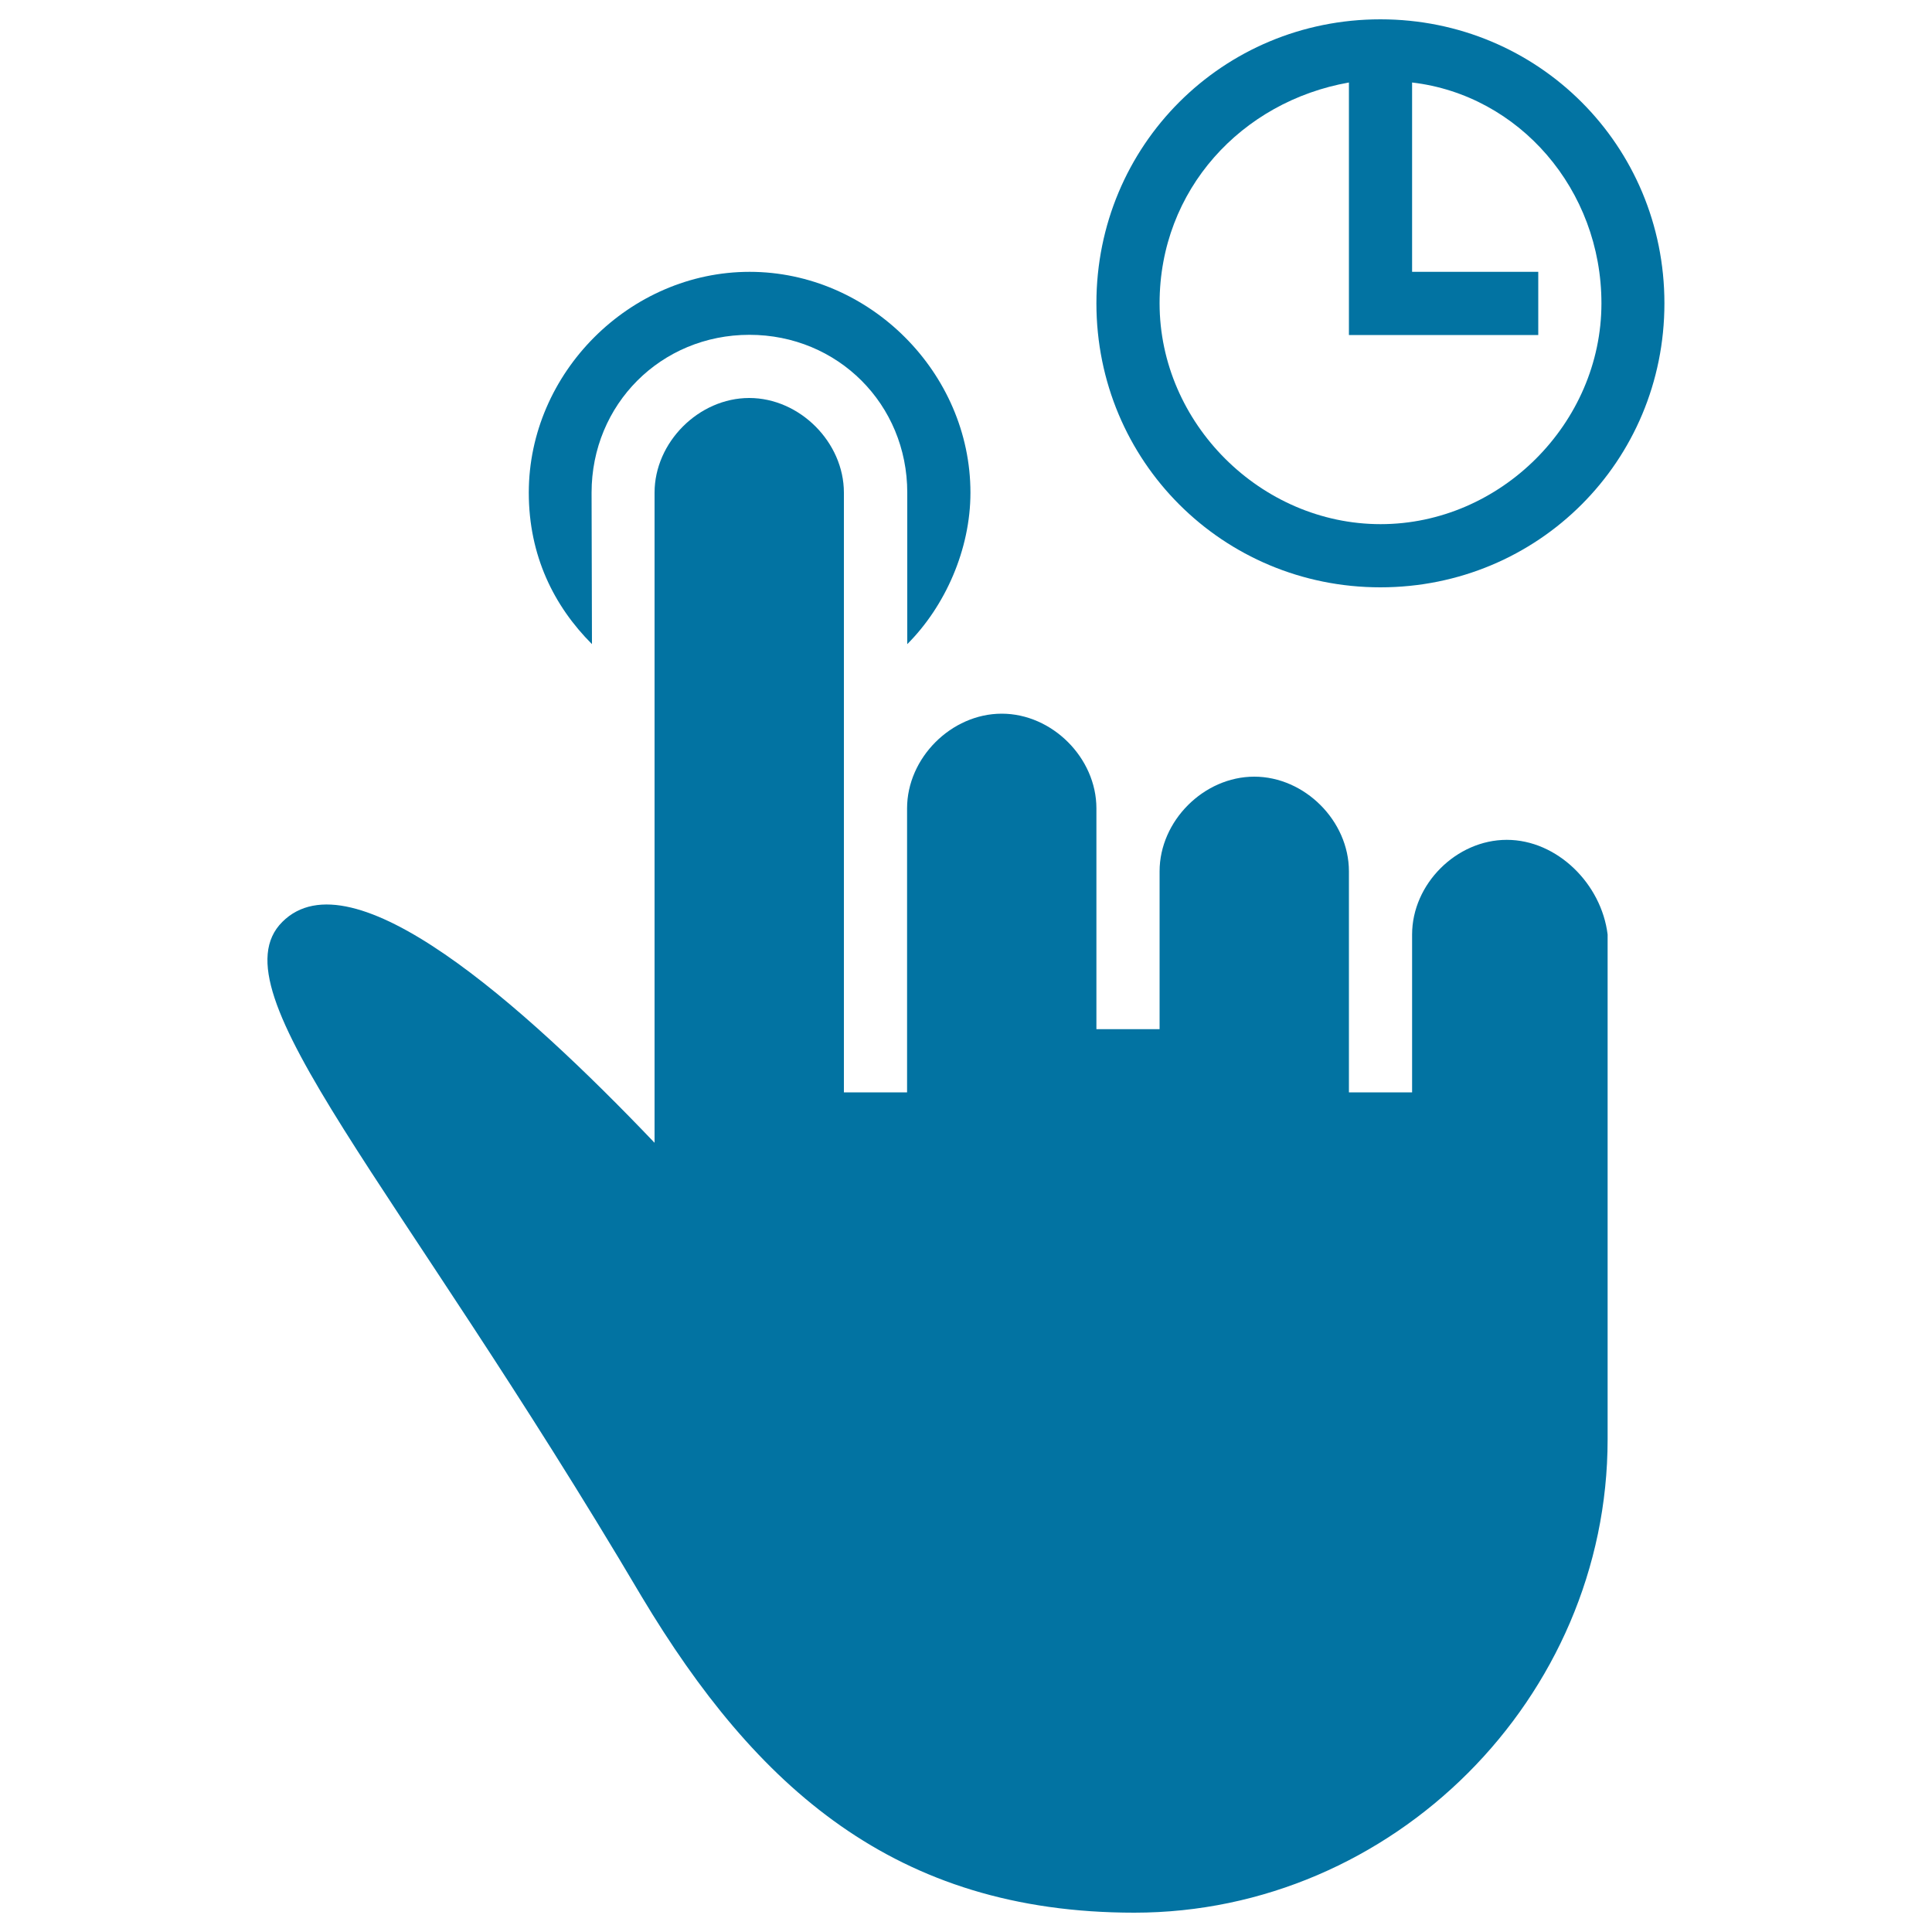
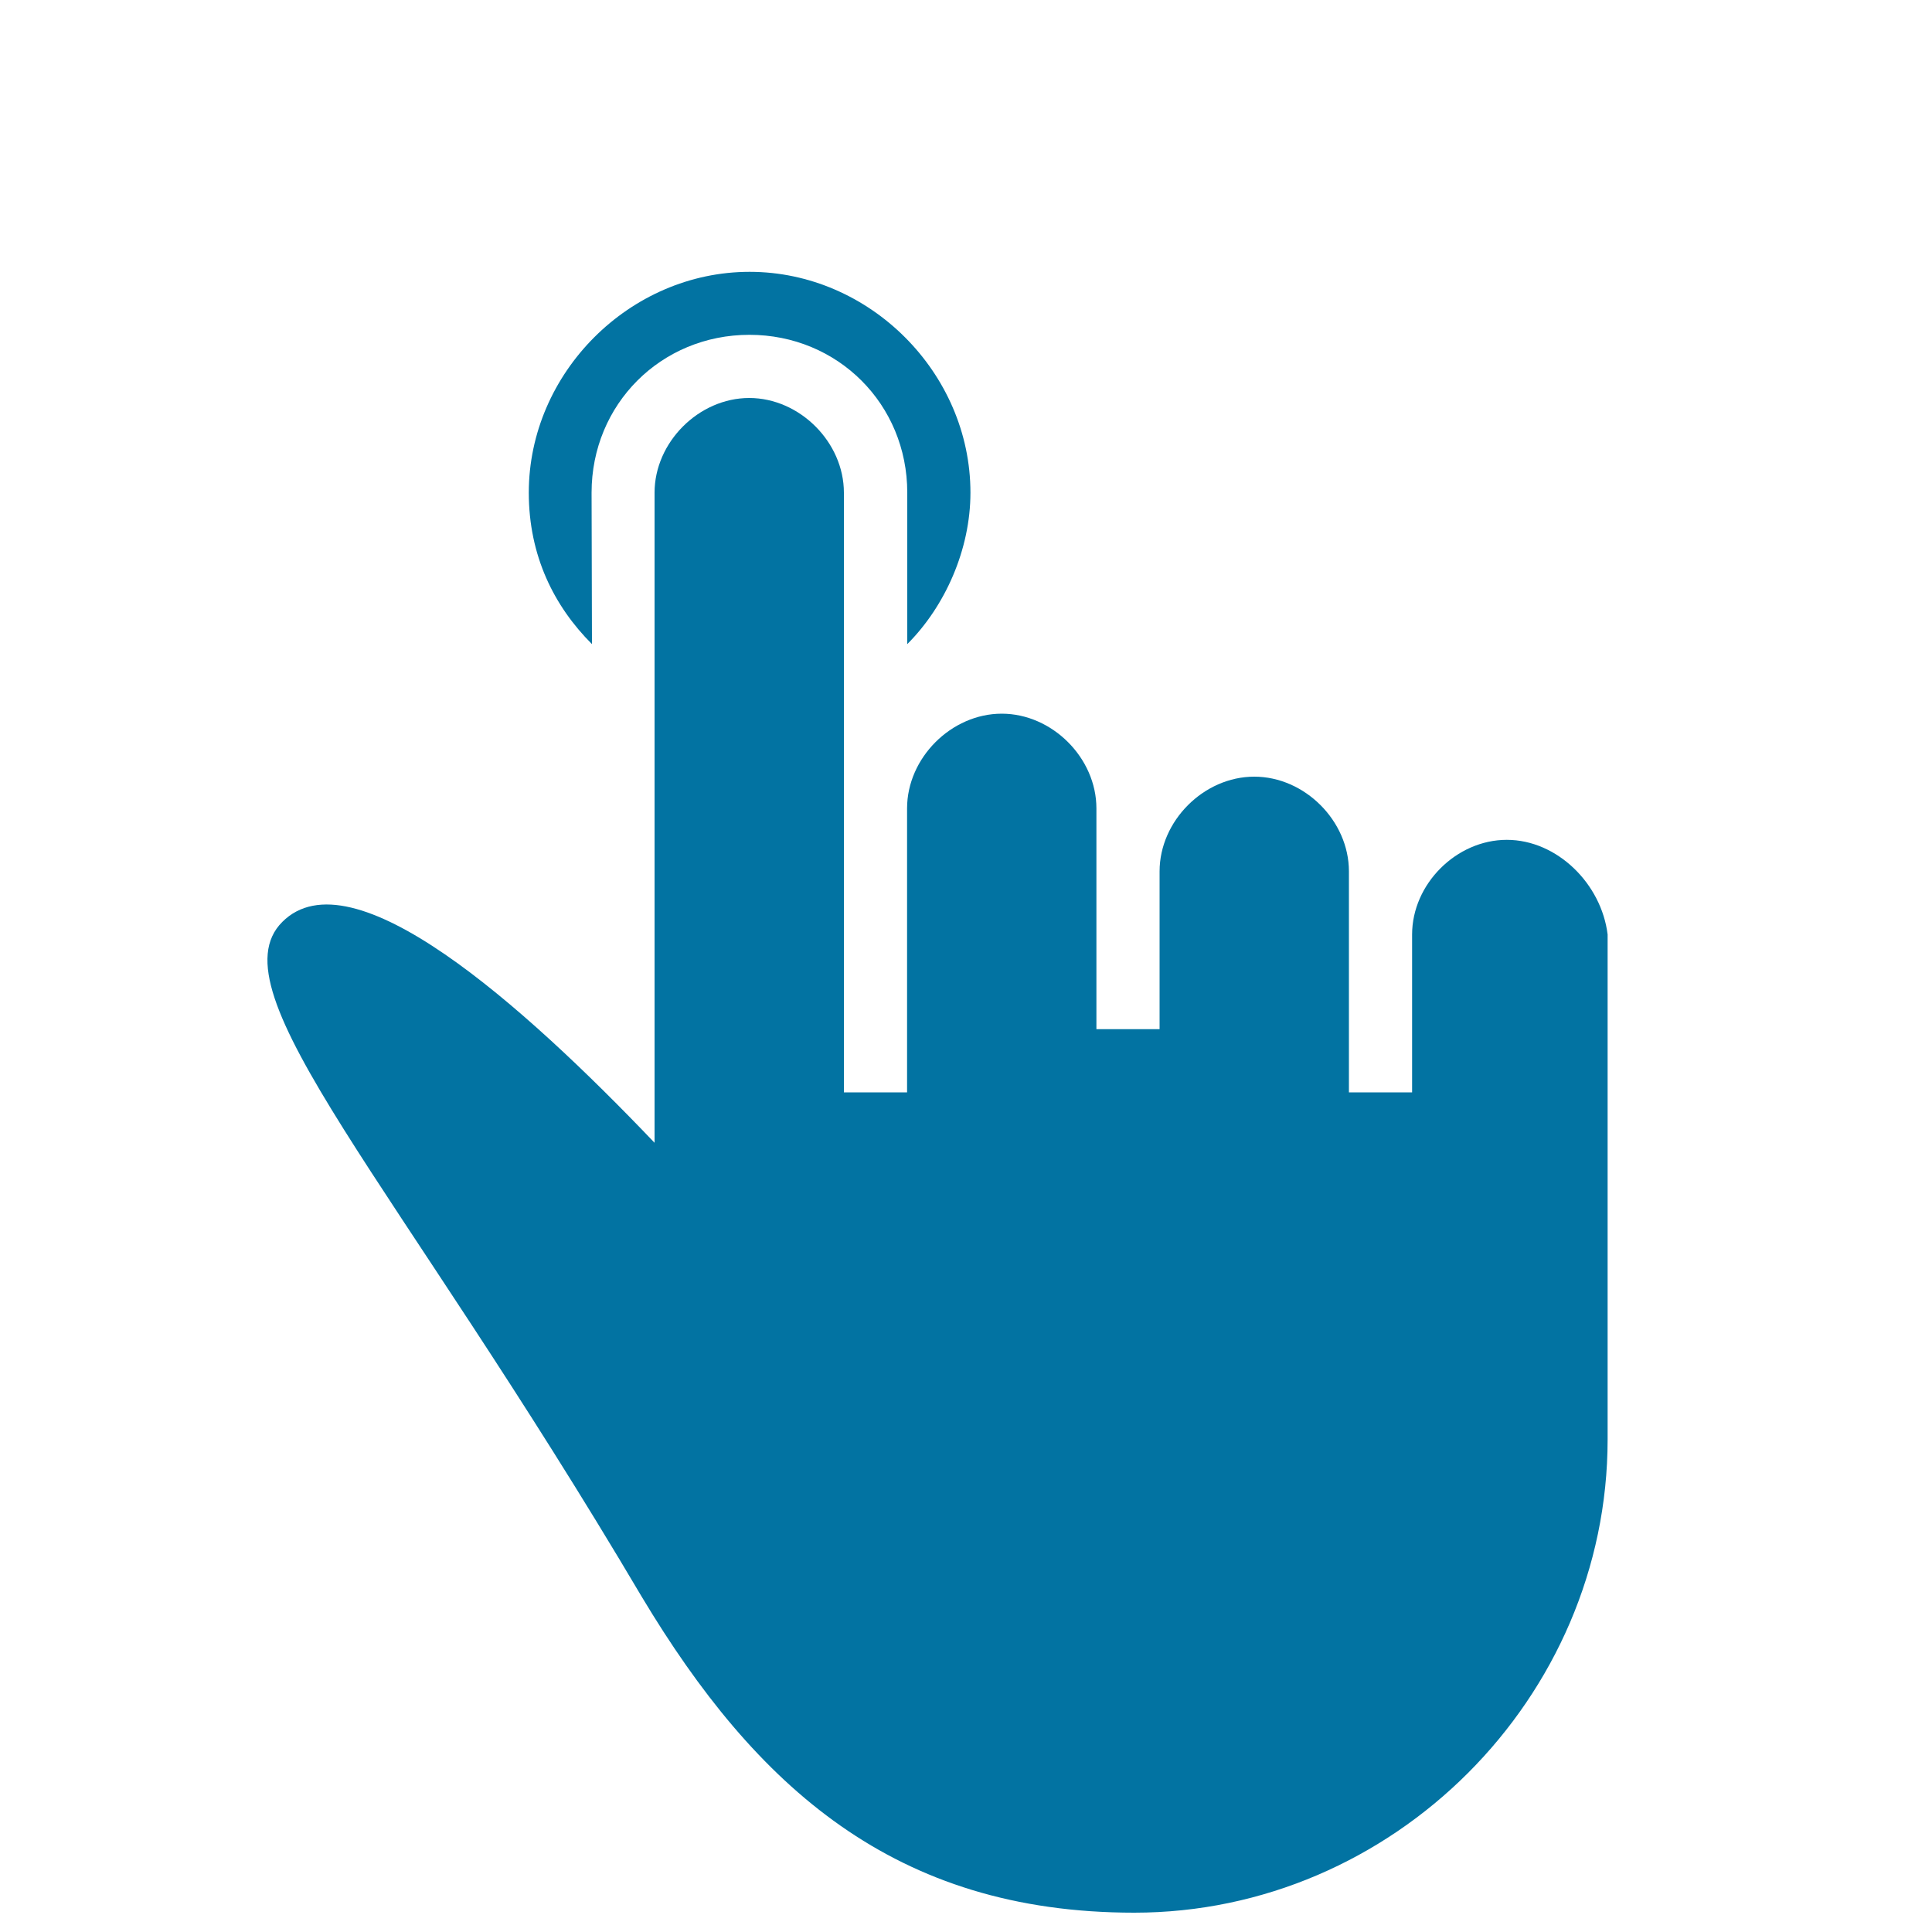
<svg xmlns="http://www.w3.org/2000/svg" viewBox="0 0 1000 1000" style="fill:#0273a2">
  <title>Tap Hold Gesture Symbol Of One Finger Of Black Hand SVG icon</title>
  <g>
    <g>
-       <path d="M714.5,304c81.7,0,147-65.3,147-147s-65.3-147-147-147c-81.7,0-147,65.3-147,147C567.5,238.7,632.9,304,714.5,304z M698.2,42.7v130.7h26.1h71.9v-32.7h-65.3v-98c55.5,6.5,98,55.5,98,114.3c0,62.1-52.3,114.3-114.3,114.3S600.2,219.1,600.2,157C600.2,98.2,642.7,52.5,698.2,42.7z" />
      <path d="M779.9,434.7c-26.1,0-49,22.9-49,49v71.9v9.8h-32.7v-75.1V451c0-26.1-22.9-49-49-49c-26.1,0-49,22.9-49,49v32.7v49h-32.7v-49v-65.3c0-26.1-22.9-49-49-49c-26.1,0-49,22.9-49,49v62.1v84.9h-32.7v-81.7V255c0-26.1-22.9-49-49-49c-26.1,0-49,22.9-49,49v336.5c-68.6-71.9-156.8-150.3-192.7-114.3c-35.9,35.9,58.8,133.9,186.2,349.5C391.1,924.7,463,990,587.1,990c133.9,0,245-111.1,245-245V637.2V483.7C828.9,457.5,806,434.7,779.9,434.7z" />
      <path d="M306.2,255c0-45.7,35.9-81.7,81.7-81.7c45.7,0,81.7,35.9,81.7,81.7v78.4c19.6-19.6,32.7-49,32.7-78.4c0-62.1-52.3-114.3-114.3-114.3c-62.1,0-114.3,52.3-114.3,114.3c0,32.7,13.1,58.8,32.7,78.4L306.2,255L306.2,255z" />
    </g>
  </g>
</svg>